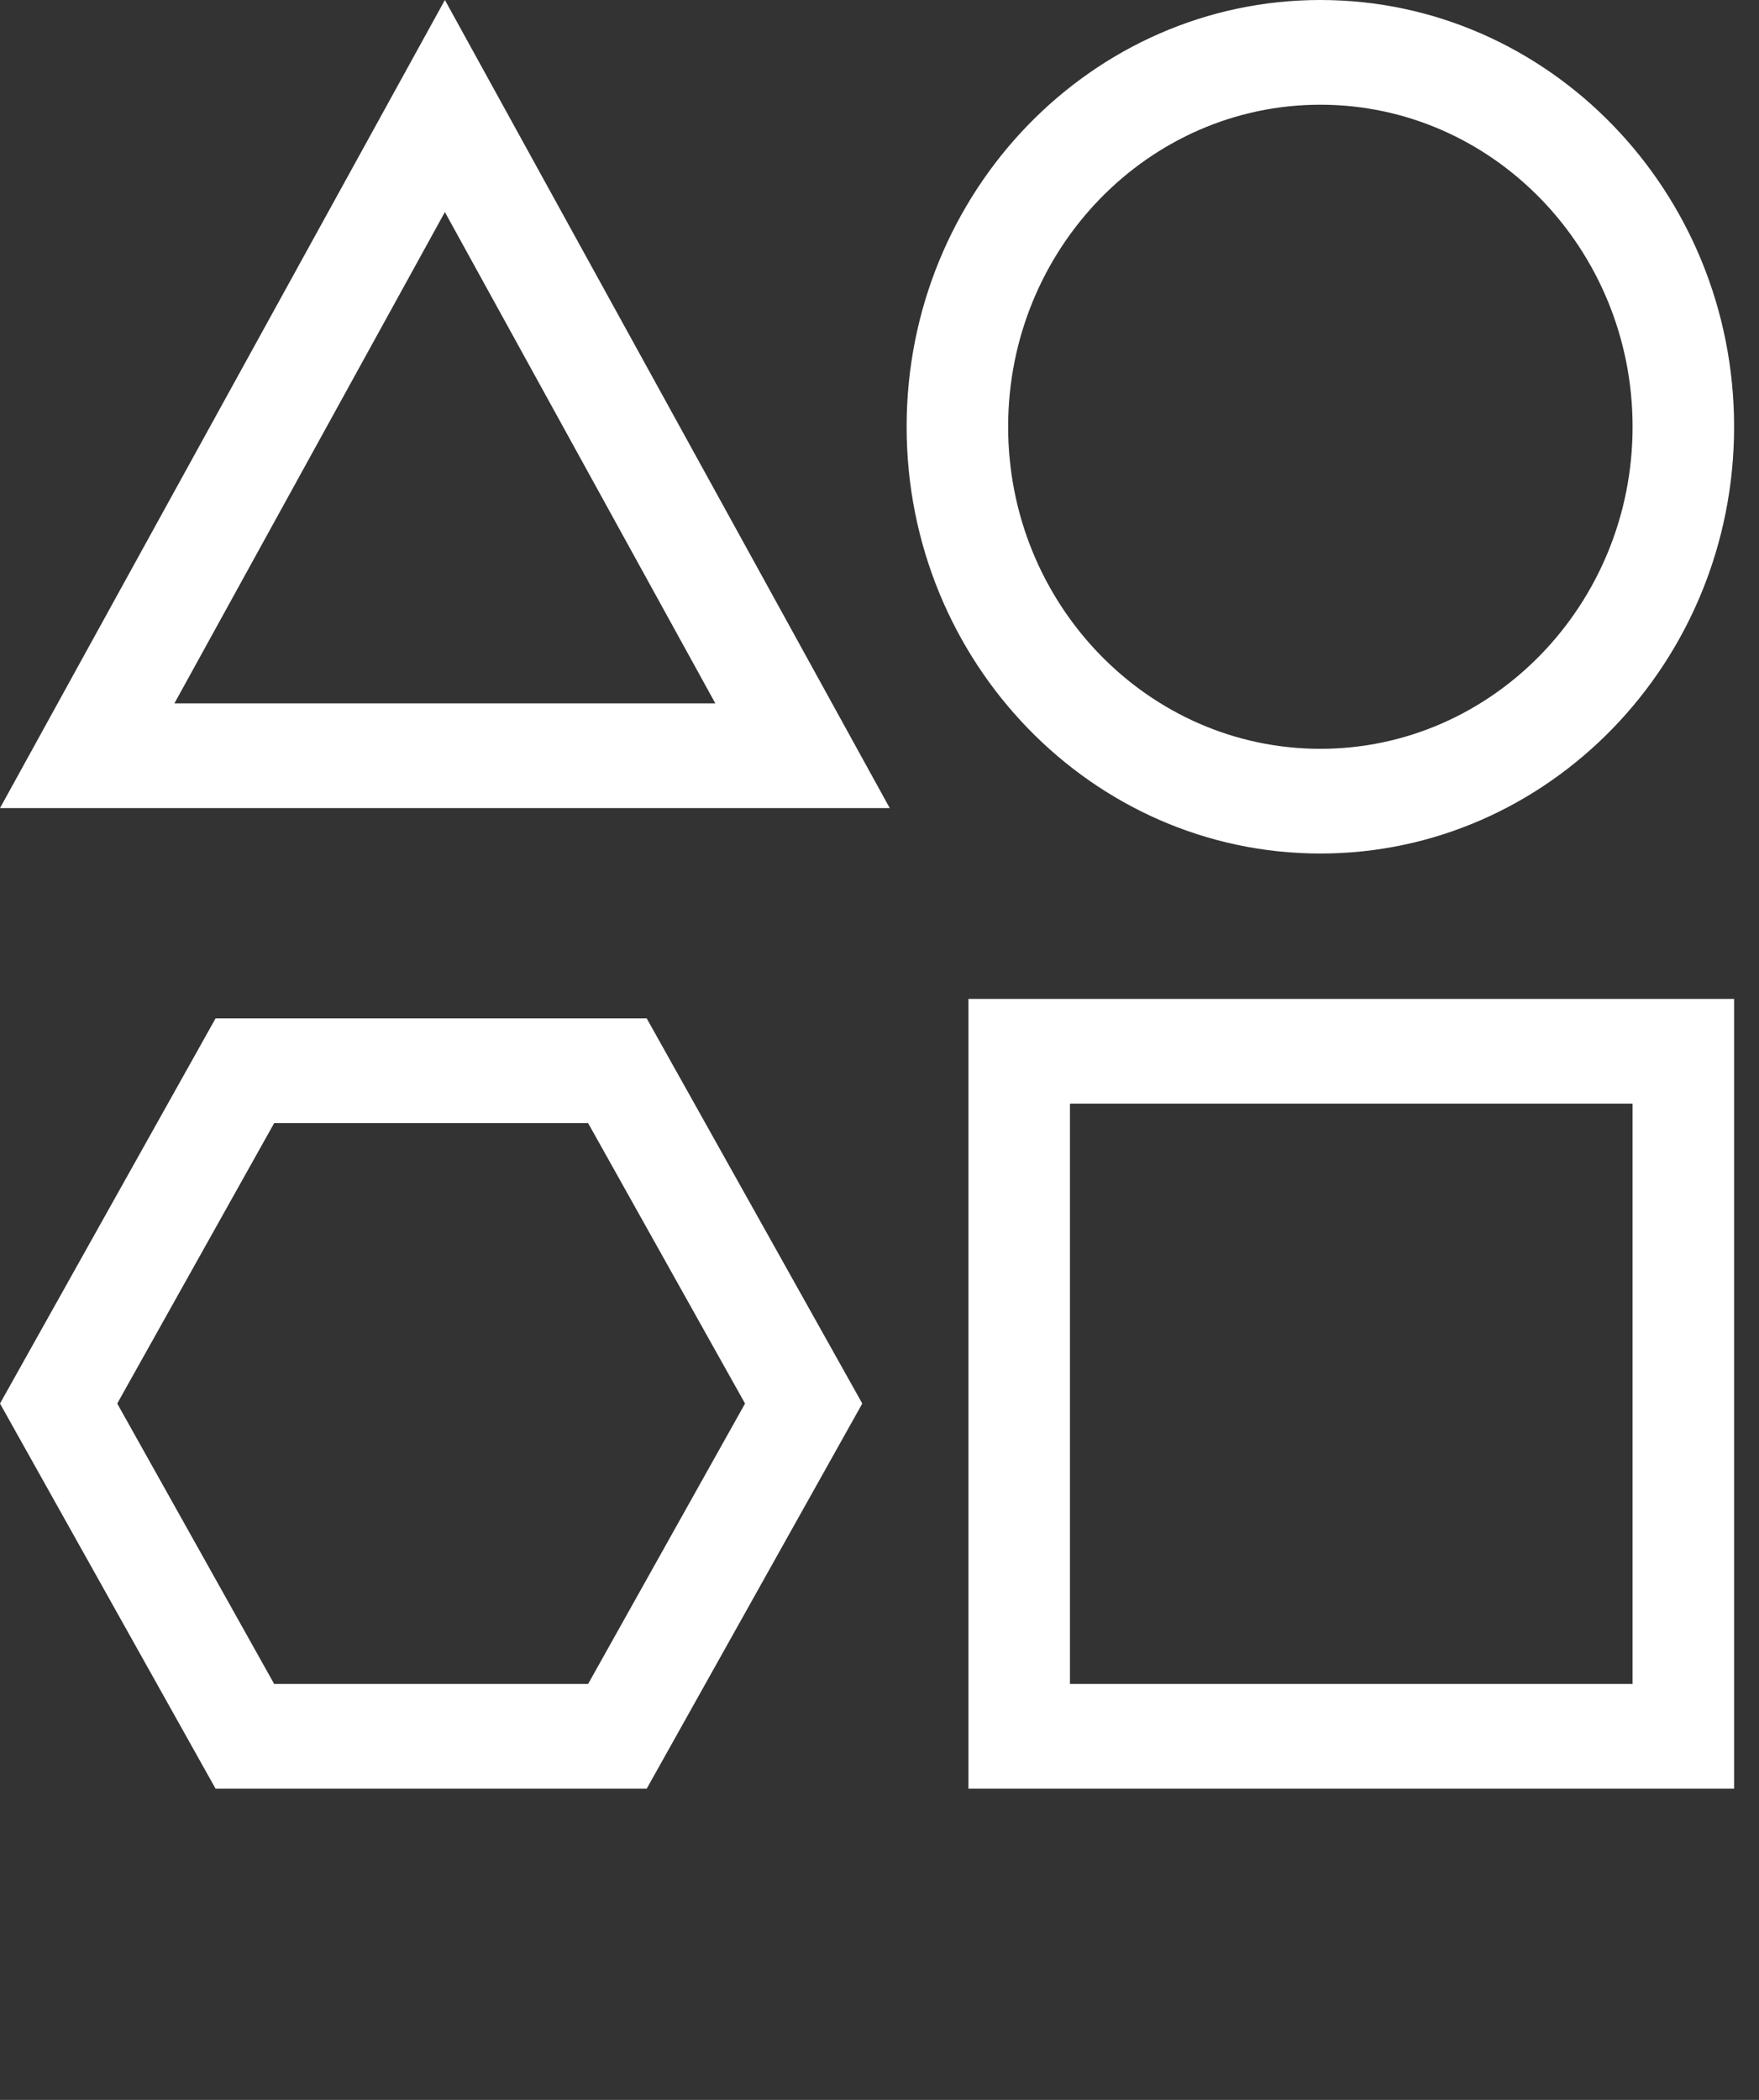
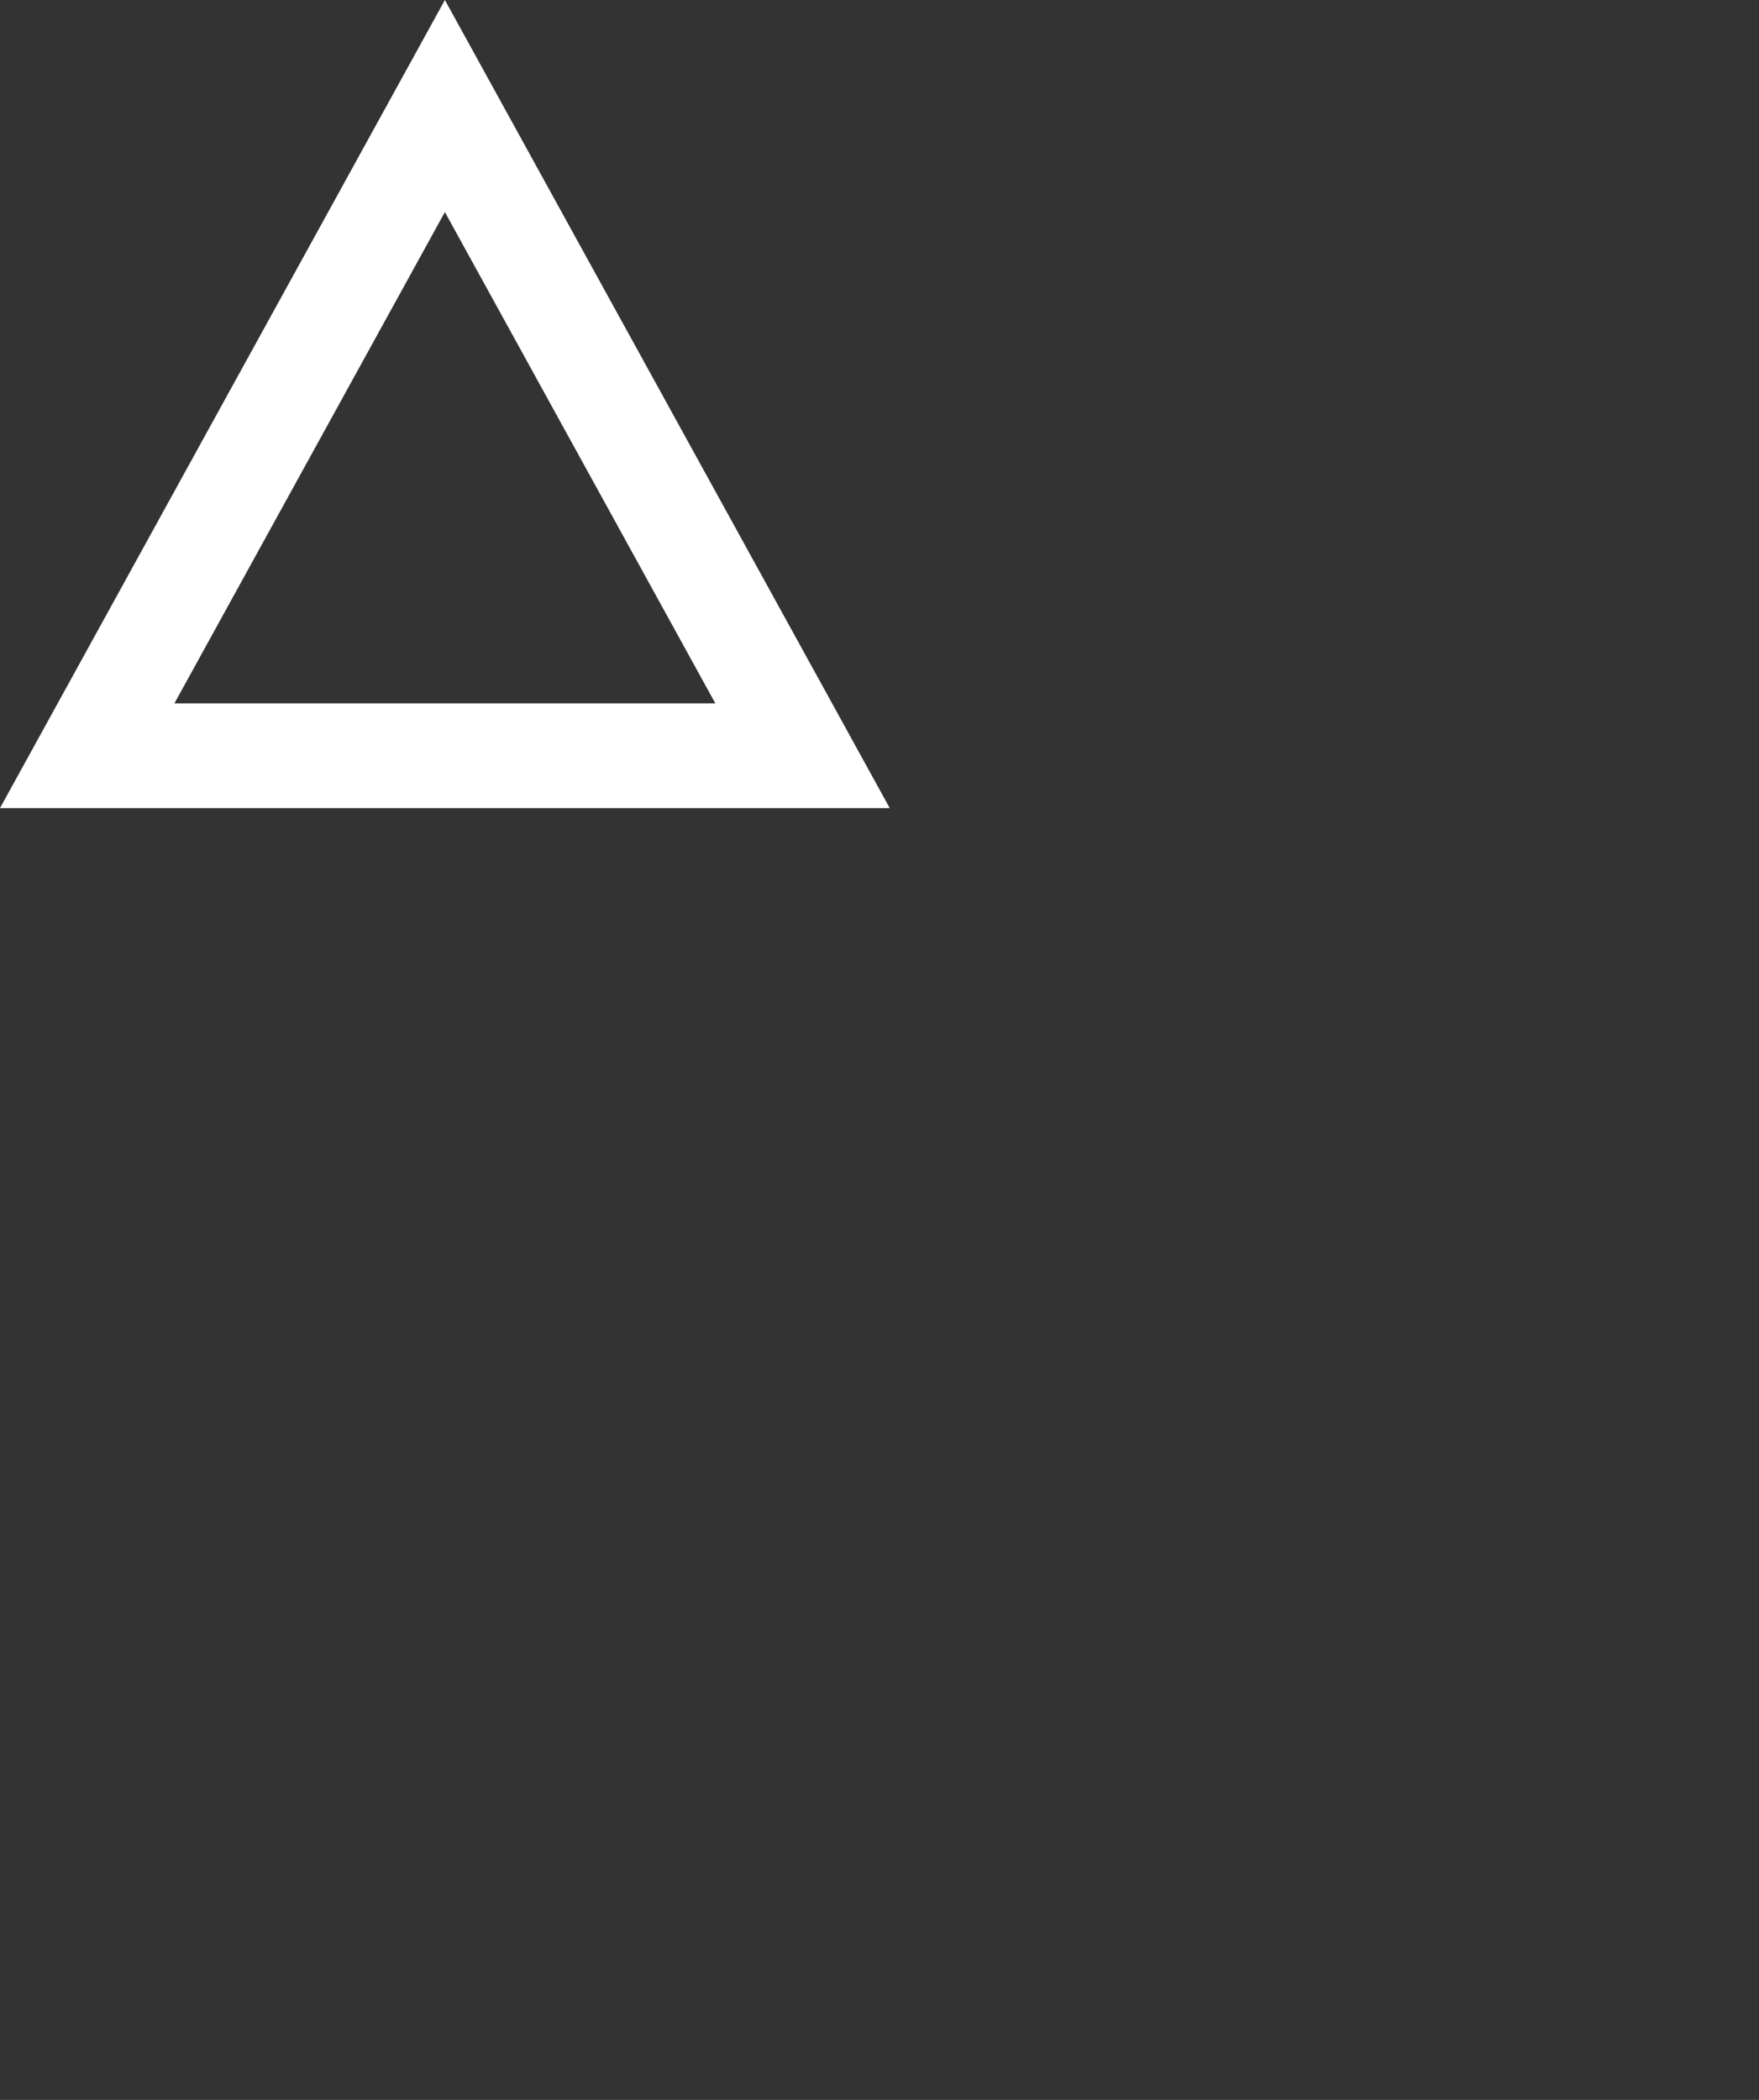
<svg xmlns="http://www.w3.org/2000/svg" width="62" height="74" viewBox="0 0 62 74" fill="none">
  <rect x="0" y="0" width="62" height="74" fill="#333333" stroke="none" />
  <g clip-path="url(#clip0_1153_149)">
-     <path d="M34.135 63.032H61.122V35.201H34.135V63.032ZM37.713 38.891H57.544V59.342H37.713V38.891Z" fill="white" />
-     <path d="M46.539 30.078C54.58 30.078 61.122 23.331 61.122 15.039C61.122 6.746 54.58 0 46.539 0C38.497 0 31.956 6.746 31.956 15.039C31.956 23.331 38.498 30.078 46.539 30.078ZM46.539 3.69C52.607 3.69 57.544 8.781 57.544 15.039C57.544 21.297 52.607 26.388 46.539 26.388C40.47 26.388 35.534 21.296 35.534 15.039C35.534 8.781 40.471 3.69 46.539 3.69Z" fill="white" />
    <path d="M0 28.477H31.361L15.681 0L0 28.477ZM6.147 24.787L15.681 7.473L25.214 24.787H6.147Z" fill="white" />
-     <path d="M7.598 35.888L0 49.46L7.598 63.032H22.795L30.393 49.46L22.795 35.888H7.598V35.888ZM20.729 59.342H9.664L4.132 49.46L9.664 39.578H20.729L26.261 49.46L20.729 59.342Z" fill="white" />
  </g>
  <defs>
    <clipPath id="clip0_1153_149">
      <rect width="61.122" height="63.032" fill="white" />
    </clipPath>
  </defs>
</svg>